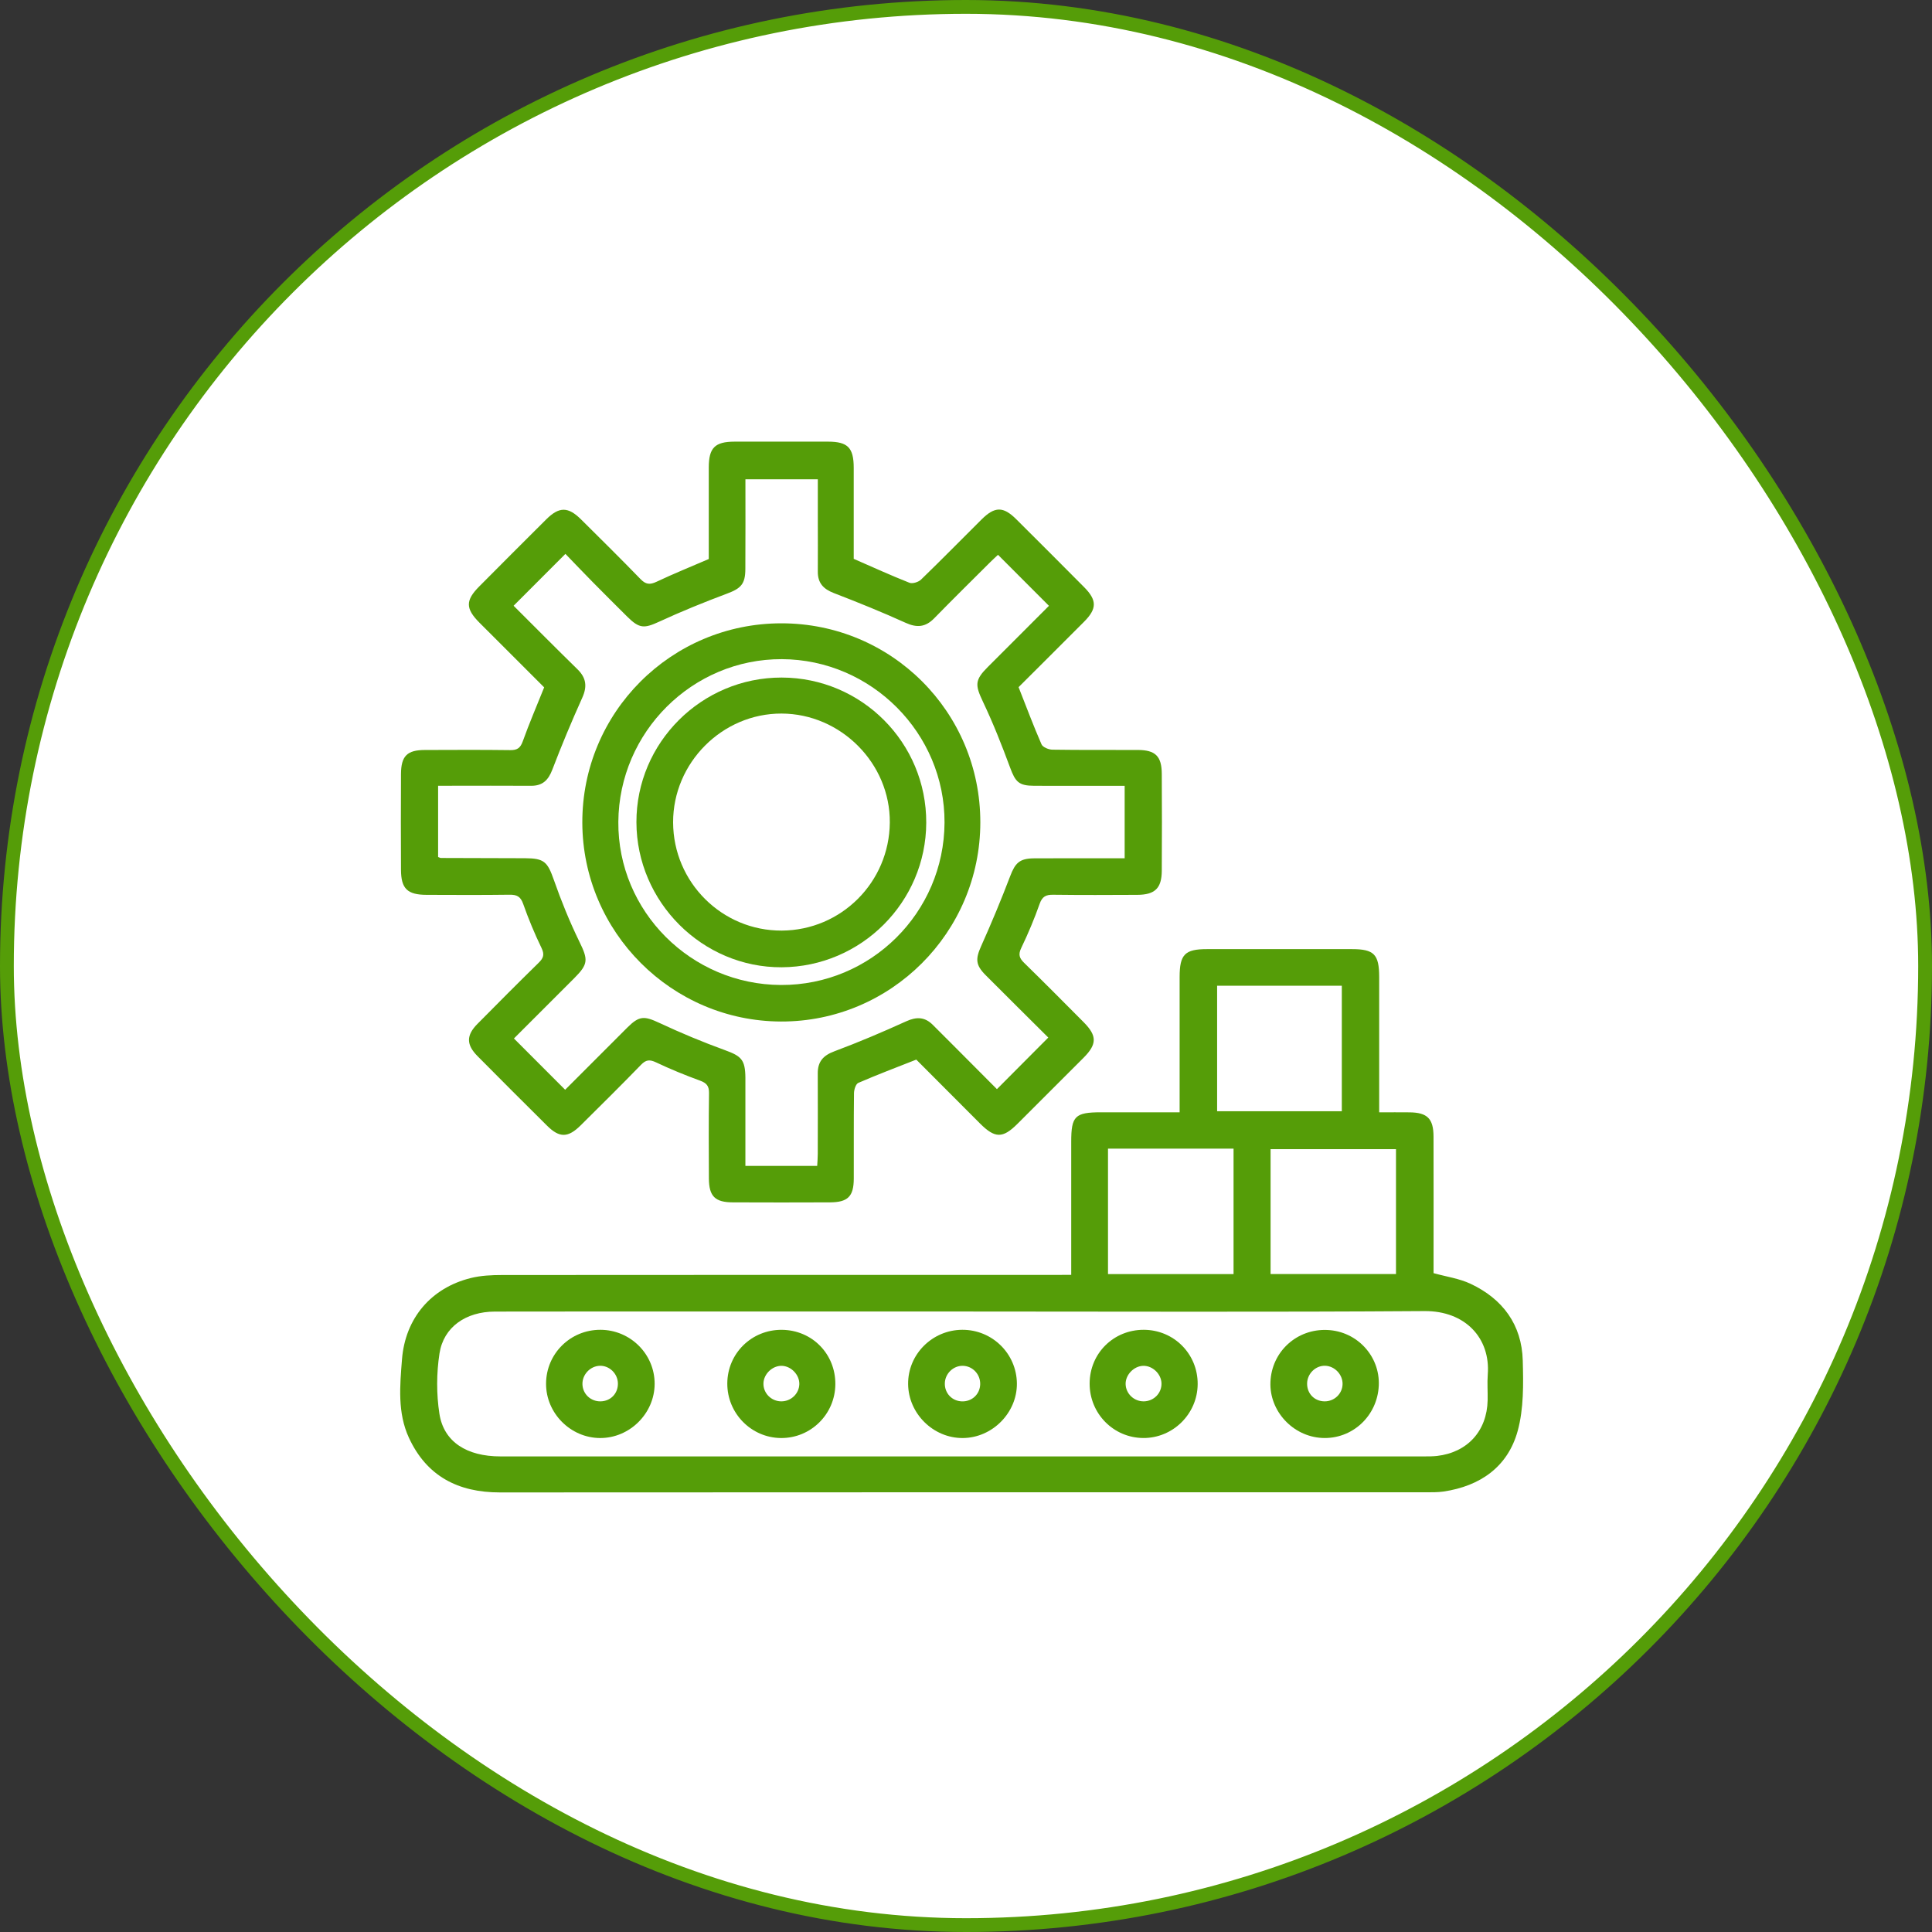
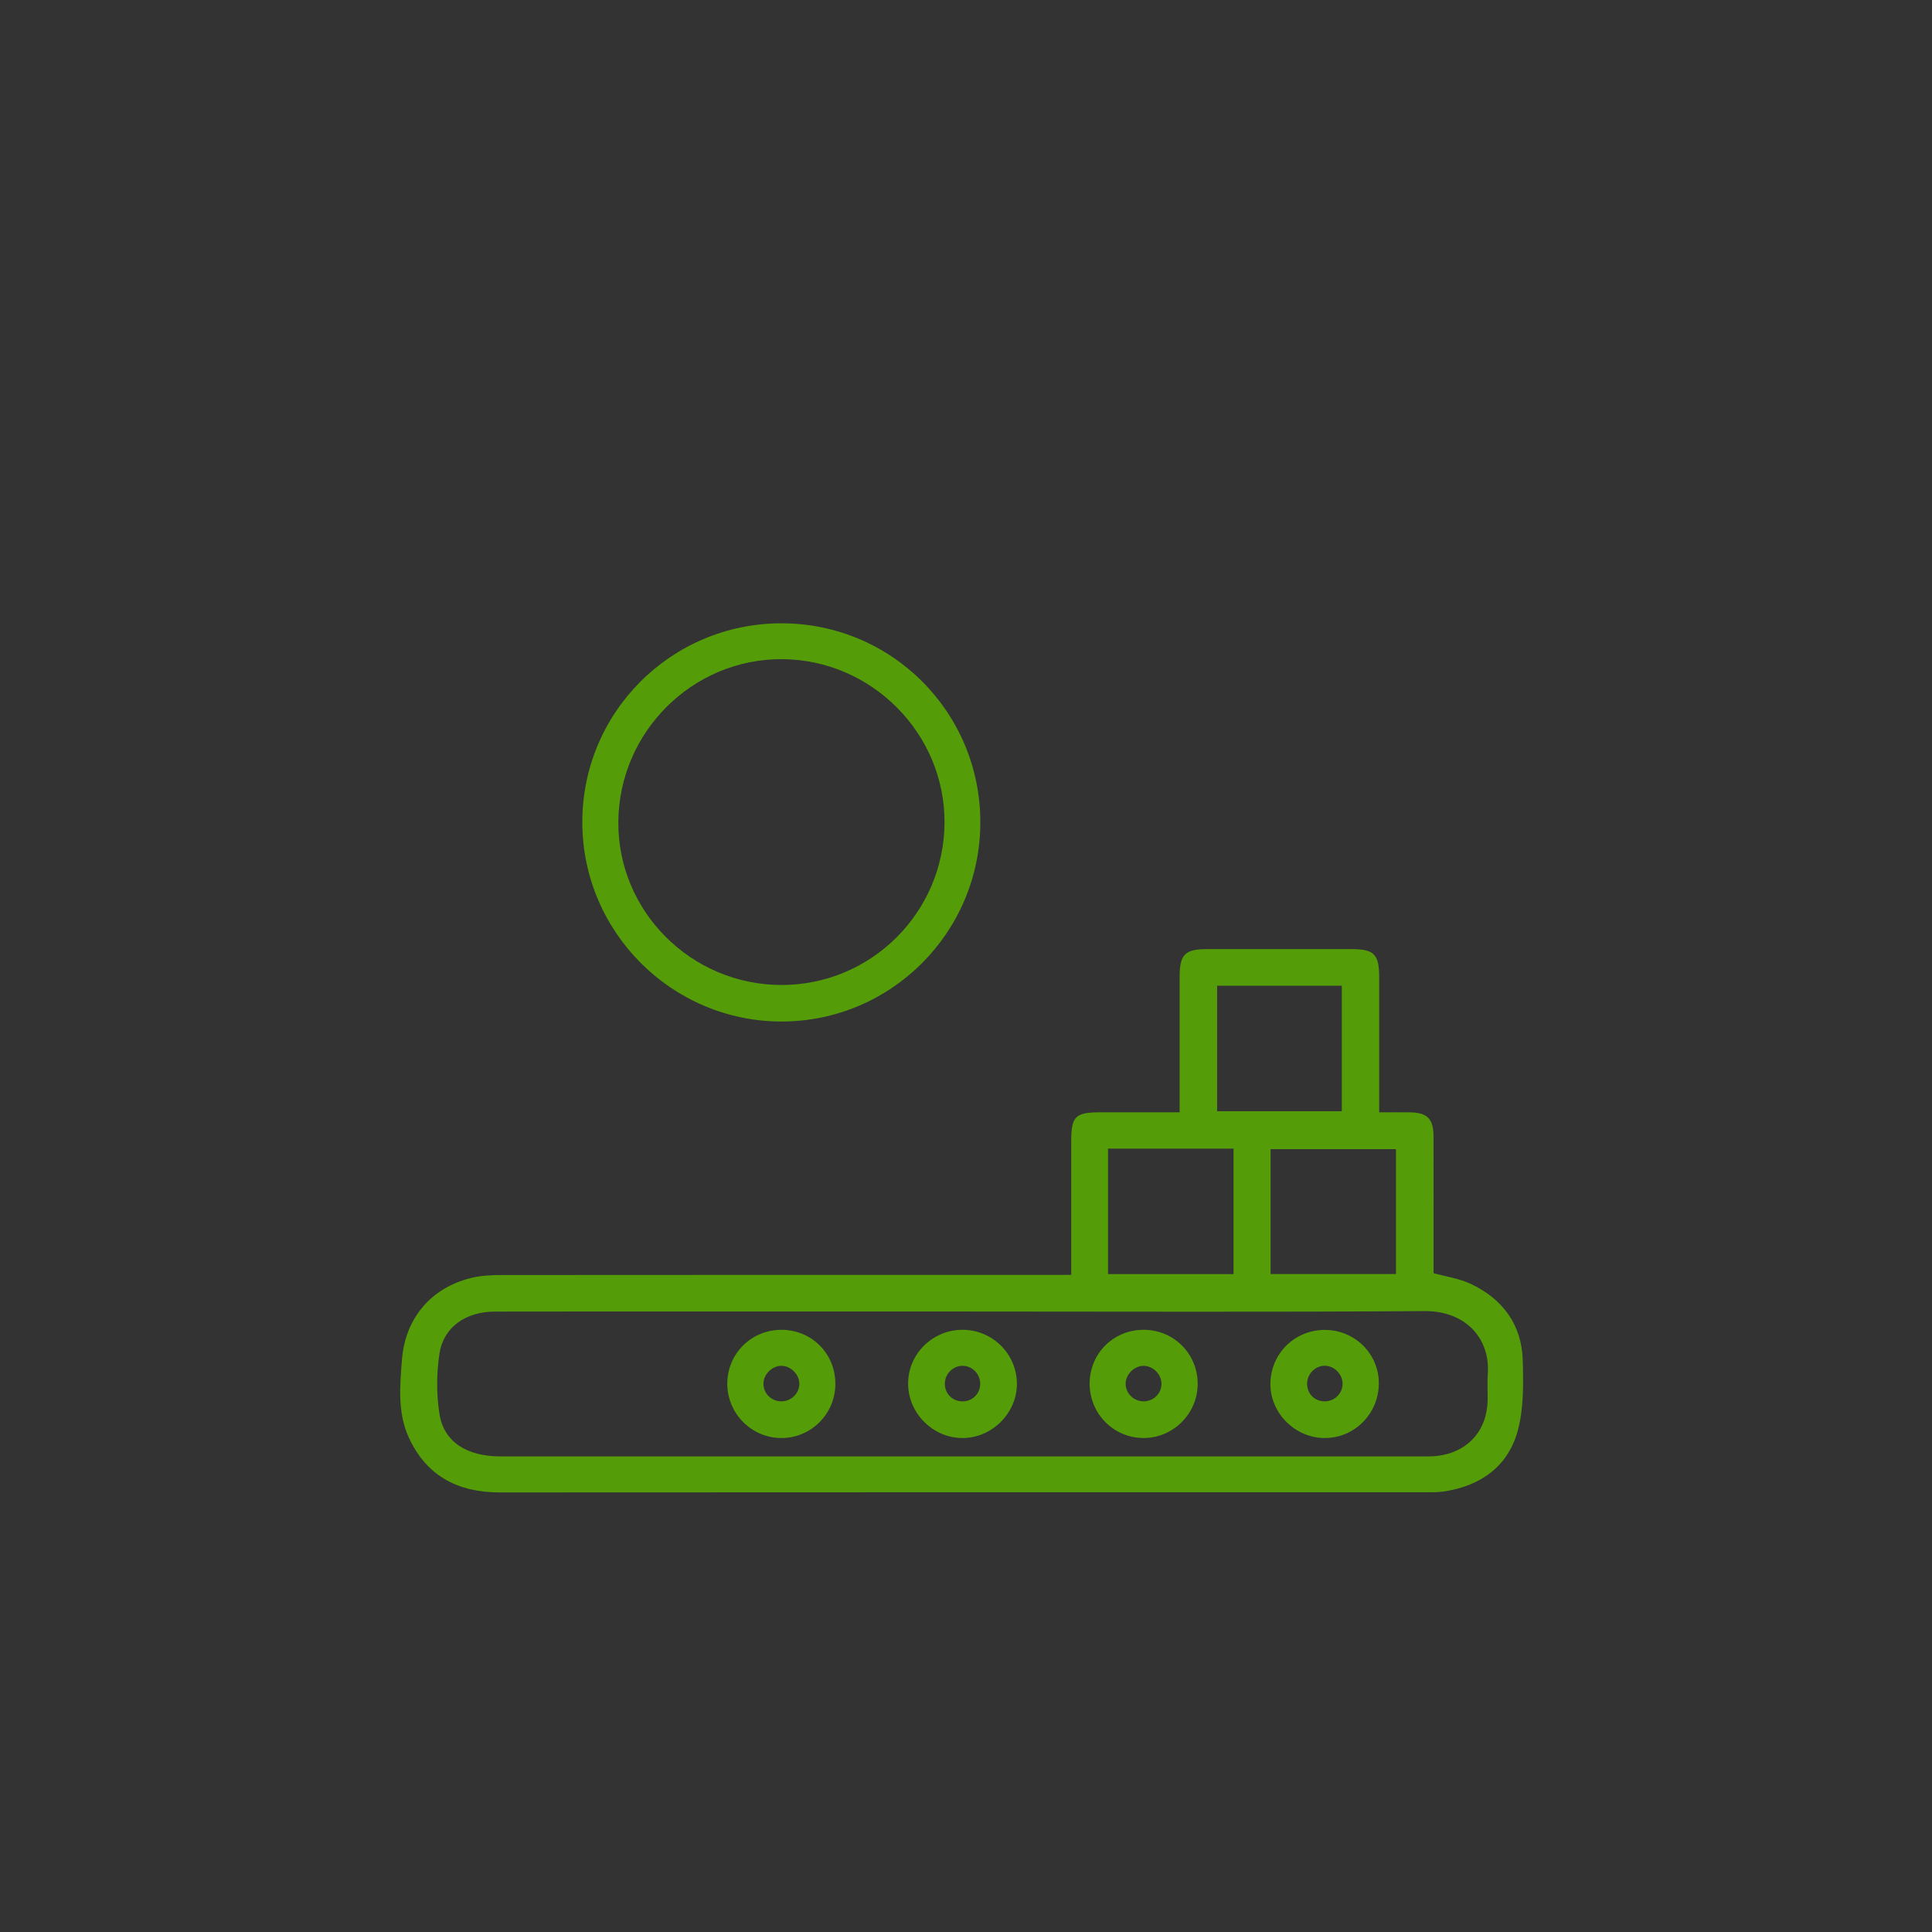
<svg xmlns="http://www.w3.org/2000/svg" width="140" height="140" viewBox="0 0 140 140" fill="none">
  <rect x="0" y="0" width="140" height="140" fill="#333333" stroke="none" />
-   <rect x="0.5" y="0.5" width="139" height="139" rx="69.5" fill="white" stroke="#559D08" />
  <mask id="mask0_2676_73" style="mask-type:alpha" maskUnits="userSpaceOnUse" x="0" y="0" width="140" height="140">
    <rect x="0.5" y="0.5" width="139" height="139" rx="69.5" fill="white" stroke="#559D08" />
  </mask>
  <g mask="url(#mask0_2676_73)">
    <path d="M77.625 92.382C77.625 91.589 77.625 90.889 77.625 90.19C77.625 87.704 77.625 85.217 77.625 82.731C77.625 80.872 77.901 80.601 79.796 80.601C81.379 80.601 82.96 80.601 84.542 80.601C84.819 80.601 85.092 80.601 85.48 80.601C85.48 80.207 85.48 79.906 85.48 79.604C85.48 76.668 85.477 73.729 85.48 70.792C85.482 69.162 85.862 68.777 87.461 68.777C90.964 68.775 94.466 68.775 97.967 68.777C99.568 68.777 99.939 69.155 99.941 70.796C99.944 73.733 99.941 76.672 99.941 79.609C99.941 79.91 99.941 80.211 99.941 80.603C100.756 80.603 101.456 80.596 102.156 80.605C103.43 80.621 103.874 81.063 103.879 82.355C103.888 85.349 103.881 88.344 103.881 91.338C103.881 91.646 103.881 91.956 103.881 92.257C104.809 92.515 105.747 92.644 106.564 93.029C108.892 94.125 110.277 95.988 110.345 98.592C110.391 100.295 110.42 102.079 109.976 103.696C109.261 106.291 107.264 107.688 104.606 108.082C104.162 108.147 103.704 108.136 103.252 108.136C80.91 108.138 58.569 108.129 36.228 108.147C33.189 108.15 30.912 106.965 29.628 104.178C28.797 102.374 28.978 100.417 29.13 98.504C29.363 95.529 31.235 93.323 34.12 92.61C34.849 92.429 35.63 92.393 36.386 92.393C49.745 92.382 63.105 92.384 76.463 92.384C76.826 92.382 77.183 92.382 77.625 92.382ZM69.838 95.037C63.652 95.037 57.467 95.037 51.281 95.037C46.141 95.037 40.999 95.031 35.859 95.042C33.76 95.046 32.141 96.16 31.847 98.078C31.627 99.507 31.62 101.024 31.842 102.451C32.159 104.488 33.83 105.537 36.264 105.537C58.578 105.537 80.89 105.537 103.204 105.537C103.514 105.537 103.827 105.537 104.135 105.503C106.342 105.247 107.753 103.691 107.8 101.468C107.814 100.847 107.762 100.223 107.809 99.604C108.013 96.976 106.188 94.983 103.222 95.006C92.096 95.085 80.967 95.037 69.838 95.037ZM88.197 71.43C88.197 74.537 88.197 77.537 88.197 80.526C91.263 80.526 94.258 80.526 97.233 80.526C97.233 77.451 97.233 74.451 97.233 71.43C94.188 71.43 91.208 71.43 88.197 71.43ZM80.29 83.234C80.29 86.304 80.29 89.307 80.29 92.325C83.351 92.325 86.354 92.325 89.388 92.325C89.388 89.27 89.388 86.268 89.388 83.234C86.347 83.234 83.365 83.234 80.29 83.234ZM92.071 92.323C95.15 92.323 98.153 92.323 101.159 92.323C101.159 89.261 101.159 86.259 101.159 83.272C98.089 83.272 95.087 83.272 92.071 83.272C92.071 86.306 92.071 89.268 92.071 92.323Z" fill="#559D08" />
-     <path d="M66.397 76.783C64.954 77.351 63.562 77.879 62.197 78.47C62.013 78.549 61.886 78.959 61.884 79.217C61.859 81.28 61.875 83.343 61.868 85.403C61.864 86.698 61.443 87.122 60.138 87.128C57.795 87.138 55.449 87.138 53.106 87.128C51.81 87.124 51.376 86.687 51.369 85.398C51.36 83.336 51.349 81.273 51.378 79.213C51.385 78.699 51.208 78.484 50.735 78.309C49.653 77.915 48.582 77.476 47.538 76.982C47.081 76.767 46.813 76.785 46.453 77.157C45.018 78.638 43.55 80.087 42.088 81.538C41.16 82.46 40.544 82.469 39.636 81.565C37.951 79.894 36.273 78.216 34.602 76.529C33.783 75.701 33.778 75.026 34.596 74.197C36.065 72.71 37.539 71.229 39.033 69.766C39.382 69.424 39.47 69.171 39.239 68.691C38.737 67.654 38.293 66.583 37.91 65.496C37.722 64.964 37.455 64.828 36.928 64.835C34.922 64.862 32.918 64.851 30.912 64.844C29.521 64.839 29.064 64.4 29.057 63.032C29.046 60.716 29.044 58.4 29.057 56.084C29.066 54.779 29.503 54.351 30.785 54.347C32.847 54.34 34.908 54.329 36.971 54.356C37.473 54.363 37.704 54.213 37.881 53.722C38.345 52.427 38.891 51.159 39.432 49.809C37.906 48.283 36.328 46.71 34.752 45.131C33.726 44.103 33.719 43.51 34.729 42.494C36.343 40.87 37.958 39.251 39.581 37.637C40.519 36.704 41.166 36.706 42.108 37.641C43.553 39.075 45 40.503 46.415 41.964C46.795 42.358 47.096 42.385 47.581 42.154C48.801 41.577 50.053 41.072 51.36 40.508C51.36 38.341 51.358 36.111 51.36 33.88C51.362 32.447 51.801 32.006 53.235 32.003C55.494 31.999 57.754 31.999 60.014 32.003C61.438 32.008 61.861 32.445 61.864 33.894C61.866 36.122 61.864 38.35 61.864 40.496C63.261 41.106 64.567 41.703 65.901 42.229C66.123 42.317 66.553 42.181 66.741 42C68.224 40.567 69.666 39.093 71.129 37.641C72.087 36.69 72.698 36.686 73.644 37.628C75.288 39.26 76.923 40.9 78.555 42.543C79.5 43.494 79.498 44.11 78.551 45.059C76.957 46.66 75.356 48.252 73.81 49.794C74.376 51.229 74.888 52.599 75.472 53.937C75.562 54.145 75.986 54.32 76.257 54.324C78.318 54.356 80.38 54.338 82.443 54.345C83.722 54.349 84.18 54.791 84.187 56.075C84.2 58.42 84.203 60.764 84.187 63.109C84.178 64.366 83.691 64.837 82.418 64.844C80.385 64.855 78.35 64.862 76.316 64.837C75.793 64.83 75.524 64.962 75.336 65.496C74.953 66.583 74.505 67.651 74.004 68.691C73.776 69.166 73.862 69.427 74.21 69.769C75.666 71.191 77.097 72.635 78.531 74.077C79.504 75.058 79.5 75.667 78.515 76.654C76.918 78.255 75.32 79.851 73.719 81.447C72.659 82.503 72.098 82.493 71.016 81.413C69.467 79.858 67.911 78.3 66.397 76.783ZM40.953 78.968C42.437 77.485 43.947 75.966 45.466 74.453C46.333 73.591 46.691 73.615 47.787 74.127C49.338 74.852 50.923 75.513 52.531 76.097C53.726 76.532 54.002 76.792 54.014 78.103C54.016 78.47 54.014 78.837 54.014 79.206C54.014 80.949 54.014 82.693 54.014 84.484C55.789 84.484 57.469 84.484 59.217 84.484C59.233 84.183 59.258 83.906 59.258 83.63C59.262 81.681 59.267 79.731 59.258 77.782C59.253 76.93 59.651 76.482 60.462 76.181C62.224 75.522 63.958 74.786 65.67 74.007C66.417 73.668 67.015 73.688 67.592 74.263C68.151 74.822 68.711 75.382 69.27 75.941C70.3 76.976 71.33 78.01 72.241 78.923C73.524 77.632 74.731 76.423 75.963 75.185C74.503 73.731 72.956 72.203 71.421 70.661C70.681 69.918 70.685 69.479 71.104 68.544C71.851 66.879 72.553 65.19 73.203 63.485C73.565 62.537 73.88 62.208 74.921 62.199C76.814 62.186 78.707 62.195 80.6 62.195C80.897 62.195 81.196 62.195 81.497 62.195C81.497 60.39 81.497 58.71 81.497 56.944C79.276 56.944 77.106 56.951 74.94 56.942C73.823 56.937 73.579 56.661 73.192 55.612C72.598 54.005 71.967 52.406 71.233 50.86C70.653 49.637 70.624 49.288 71.584 48.328C73.078 46.832 74.575 45.335 76.011 43.9C74.763 42.652 73.556 41.443 72.32 40.204C72.168 40.347 71.96 40.533 71.763 40.73C70.402 42.086 69.034 43.435 67.692 44.808C67.069 45.442 66.453 45.505 65.636 45.136C63.924 44.359 62.178 43.653 60.424 42.976C59.665 42.684 59.255 42.247 59.262 41.423C59.273 40.152 59.262 38.88 59.262 37.61C59.262 36.656 59.262 35.701 59.262 34.732C57.46 34.732 55.759 34.732 54.016 34.732C54.016 36.951 54.025 39.097 54.011 41.244C54.005 42.34 53.676 42.643 52.68 43.017C51.025 43.637 49.381 44.305 47.776 45.045C46.689 45.546 46.338 45.564 45.459 44.692C44.617 43.857 43.777 43.019 42.944 42.174C42.258 41.479 41.585 40.77 40.972 40.136C39.661 41.447 38.467 42.643 37.218 43.895C38.732 45.405 40.281 46.968 41.852 48.505C42.486 49.126 42.559 49.753 42.192 50.563C41.42 52.277 40.695 54.016 40.023 55.773C39.733 56.534 39.316 56.946 38.485 56.942C36.536 56.928 34.586 56.939 32.639 56.939C32.34 56.939 32.041 56.939 31.747 56.939C31.747 58.753 31.747 60.435 31.747 62.102C31.847 62.138 31.899 62.172 31.949 62.172C33.982 62.179 36.015 62.183 38.048 62.19C39.441 62.195 39.676 62.455 40.141 63.78C40.67 65.288 41.275 66.78 41.975 68.218C42.618 69.533 42.649 69.846 41.615 70.88C40.143 72.354 38.669 73.828 37.242 75.252C38.481 76.496 39.674 77.689 40.953 78.968Z" fill="#559D08" />
    <path d="M69.768 104.205C67.631 104.219 65.826 102.437 65.806 100.295C65.785 98.146 67.552 96.373 69.725 96.362C71.899 96.351 73.667 98.087 73.688 100.252C73.706 102.376 71.906 104.194 69.768 104.205ZM69.712 101.549C70.438 101.567 71.011 101.026 71.029 100.306C71.045 99.591 70.488 98.993 69.784 98.972C69.089 98.95 68.484 99.529 68.466 100.236C68.446 100.958 68.989 101.531 69.712 101.549Z" fill="#559D08" />
    <path d="M78.959 100.25C78.968 98.062 80.698 96.353 82.892 96.362C85.072 96.373 86.8 98.117 86.788 100.295C86.777 102.453 84.997 104.217 82.846 104.203C80.684 104.192 78.95 102.428 78.959 100.25ZM84.166 100.245C84.151 99.561 83.521 98.957 82.842 98.973C82.165 98.989 81.551 99.625 81.567 100.297C81.583 100.997 82.183 101.561 82.894 101.547C83.616 101.531 84.182 100.952 84.166 100.245Z" fill="#559D08" />
-     <path d="M47.438 100.286C47.429 102.426 45.627 104.212 43.487 104.205C41.343 104.198 39.559 102.403 39.57 100.261C39.579 98.09 41.334 96.355 43.512 96.362C45.684 96.369 47.447 98.13 47.438 100.286ZM43.465 98.97C42.77 98.991 42.19 99.604 42.206 100.302C42.221 101.013 42.806 101.563 43.528 101.547C44.257 101.531 44.791 100.97 44.776 100.238C44.76 99.534 44.157 98.95 43.465 98.97Z" fill="#559D08" />
    <path d="M60.532 100.306C60.519 102.478 58.752 104.223 56.59 104.205C54.435 104.187 52.689 102.407 52.703 100.243C52.716 98.069 54.471 96.346 56.654 96.364C58.845 96.38 60.548 98.11 60.532 100.306ZM56.649 98.973C55.972 98.957 55.338 99.564 55.322 100.245C55.304 100.947 55.877 101.533 56.595 101.547C57.308 101.561 57.906 100.999 57.922 100.297C57.94 99.625 57.328 98.988 56.649 98.973Z" fill="#559D08" />
    <path d="M99.912 100.395C99.817 102.616 97.974 104.316 95.789 104.198C93.676 104.085 91.98 102.244 92.06 100.155C92.143 97.945 93.977 96.269 96.199 96.376C98.341 96.475 100.002 98.273 99.912 100.395ZM97.288 100.29C97.297 99.595 96.708 98.984 96.017 98.968C95.325 98.954 94.729 99.543 94.718 100.247C94.706 100.981 95.245 101.536 95.974 101.547C96.69 101.558 97.279 100.995 97.288 100.29Z" fill="#559D08" />
    <path d="M56.613 45.168C64.603 45.161 71.043 51.6 71.038 59.593C71.034 67.568 64.549 74.046 56.593 74.023C48.674 74 42.217 67.536 42.197 59.611C42.178 51.634 48.625 45.174 56.613 45.168ZM56.595 71.376C63.104 71.401 68.412 66.13 68.444 59.611C68.473 53.14 63.15 47.79 56.656 47.765C50.18 47.74 44.855 53.038 44.807 59.552C44.757 66.028 50.067 71.351 56.595 71.376Z" fill="#559D08" />
-     <path d="M56.64 49.098C62.443 49.108 67.139 53.819 67.119 59.618C67.101 65.369 62.412 70.058 56.651 70.092C50.905 70.126 46.132 65.365 46.118 59.584C46.105 53.81 50.839 49.092 56.64 49.098ZM48.776 59.595C48.79 63.94 52.329 67.461 56.658 67.434C60.962 67.407 64.44 63.929 64.479 59.609C64.517 55.325 60.935 51.718 56.633 51.707C52.334 51.696 48.765 55.28 48.776 59.595Z" fill="#559D08" />
  </g>
</svg>